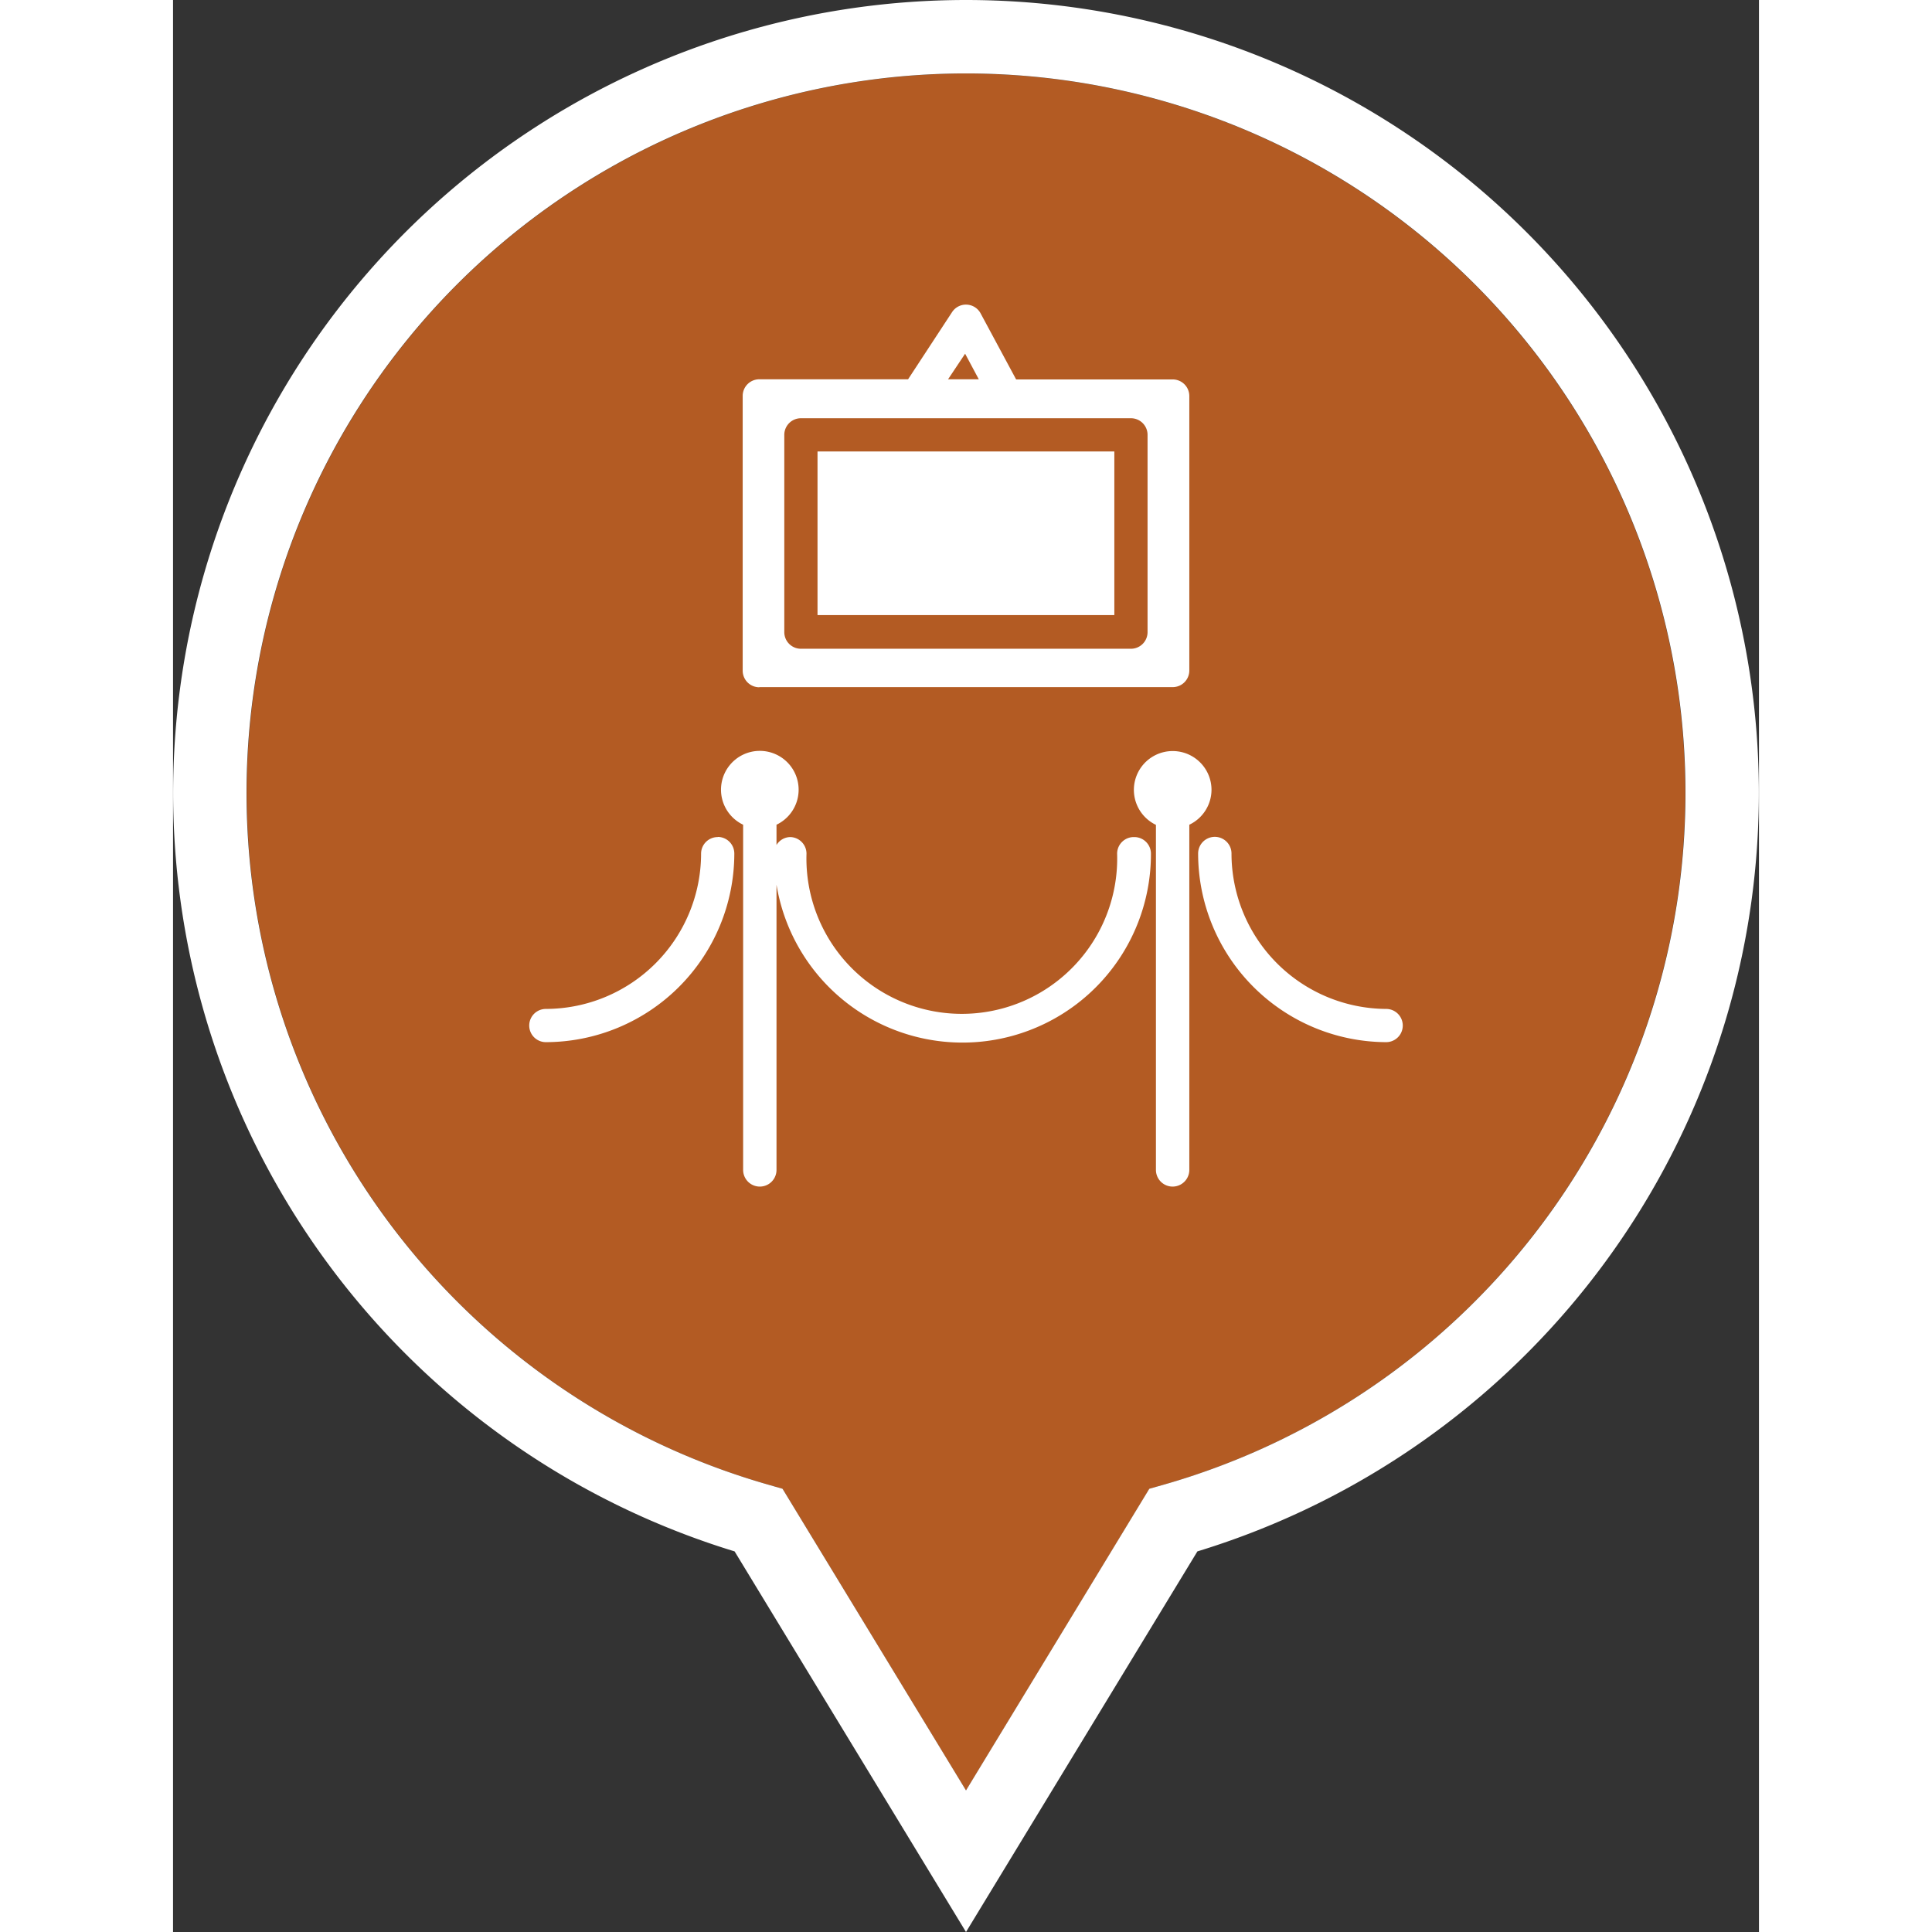
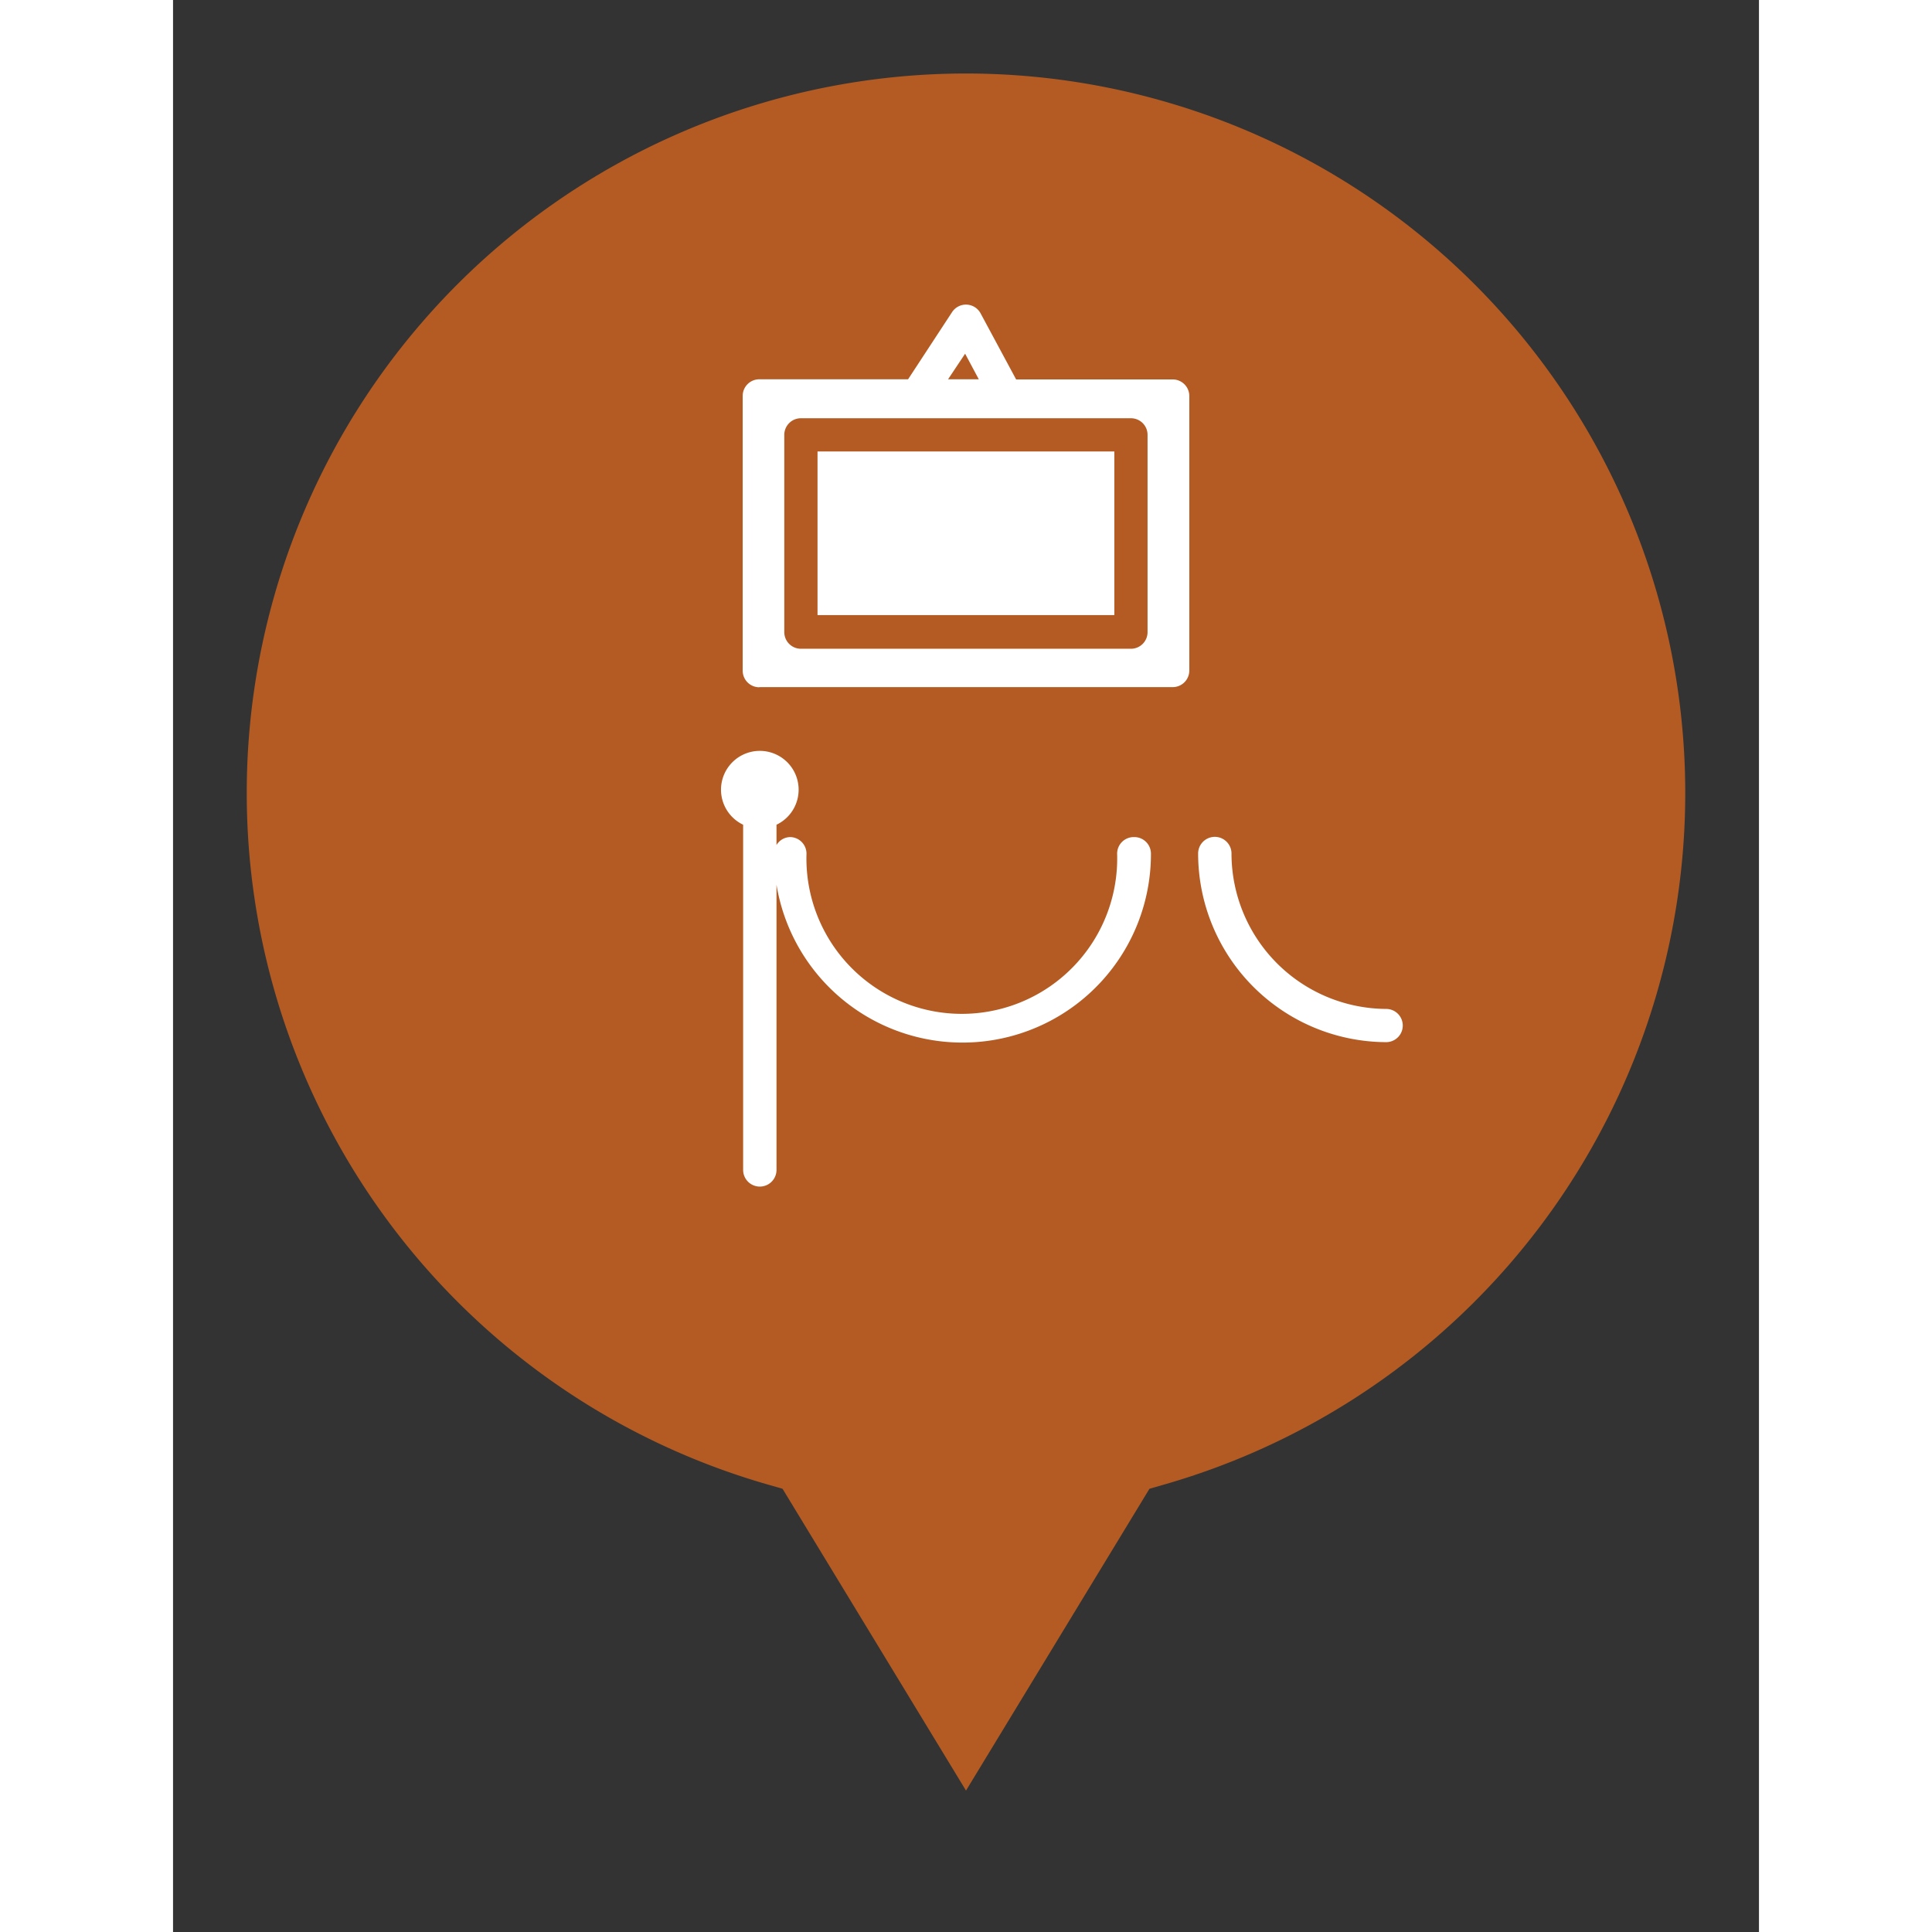
<svg xmlns="http://www.w3.org/2000/svg" width="512pt" height="512pt" viewBox="0 0 107.88 131.42">
  <rect x="0" y="0" width="107.88" height="131.42" fill="#333333" stroke="none" />
  <defs>
    <style>.cls-1{fill:#b35b23;}.cls-2{fill:#fff;}</style>
  </defs>
  <title>spot_cultural</title>
  <g id="Camada_2" data-name="Camada 2">
    <g id="Ñëîé_1" data-name="Ñëîé 1">
      <path class="cls-1" d="M53.94,5a48.94,48.94,0,0,0-13.42,96l.94.27,12.48,20.53,12.48-20.53.94-.27A48.94,48.94,0,0,0,53.94,5Z" />
-       <path class="cls-2" d="M53.94,0A53.94,53.94,0,0,0,38.2,105.53l15.74,25.89,15.74-25.89A53.94,53.94,0,0,0,53.94,0ZM66.41,101.27,53.94,121.79,41.46,101.27l-.94-.27a48.94,48.94,0,1,1,26.84,0Z" />
      <rect class="cls-2" x="43.84" y="30.71" width="20.19" height="11.13" />
      <path class="cls-2" d="M39.88,46.74H68a1.13,1.13,0,0,0,1.13-1.13V26.93A1.13,1.13,0,0,0,68,25.81H57.35l-2.42-4.5A1.13,1.13,0,0,0,53,21.22l-3,4.58H39.88a1.13,1.13,0,0,0-1.13,1.13V45.62a1.13,1.13,0,0,0,1.13,1.13Zm14-22.68.93,1.74H52.72ZM41.58,29.58a1.13,1.13,0,0,1,1.13-1.13H65.16a1.13,1.13,0,0,1,1.13,1.13V43a1.13,1.13,0,0,1-1.13,1.13H42.71A1.13,1.13,0,0,1,41.58,43Zm0,0" />
      <path class="cls-2" d="M65.35,56.94a1.13,1.13,0,0,0-1.13,1.13,10.57,10.57,0,1,1-21.13,0A1.13,1.13,0,0,0,42,56.94a1.11,1.11,0,0,0-.95.54V56.1a2.64,2.64,0,1,0-2.27,0V79.58a1.13,1.13,0,0,0,2.27,0V60.18a12.82,12.82,0,0,0,25.47-2.11,1.13,1.13,0,0,0-1.13-1.13Zm0,0" />
-       <path class="cls-2" d="M37.05,56.94a1.13,1.13,0,0,0-1.13,1.13A10.58,10.58,0,0,1,25.36,68.63a1.13,1.13,0,1,0,0,2.26A12.84,12.84,0,0,0,38.18,58.06a1.13,1.13,0,0,0-1.13-1.13Zm0,0" />
-       <path class="cls-2" d="M70.64,53.73a2.64,2.64,0,1,0-3.78,2.38V79.58a1.13,1.13,0,1,0,2.27,0V56.1a2.64,2.64,0,0,0,1.51-2.38Zm0,0" />
      <path class="cls-2" d="M82.52,68.63A10.58,10.58,0,0,1,72,58.06a1.13,1.13,0,0,0-2.27,0A12.84,12.84,0,0,0,82.52,70.89a1.13,1.13,0,1,0,0-2.26Zm0,0" />
    </g>
  </g>
</svg>